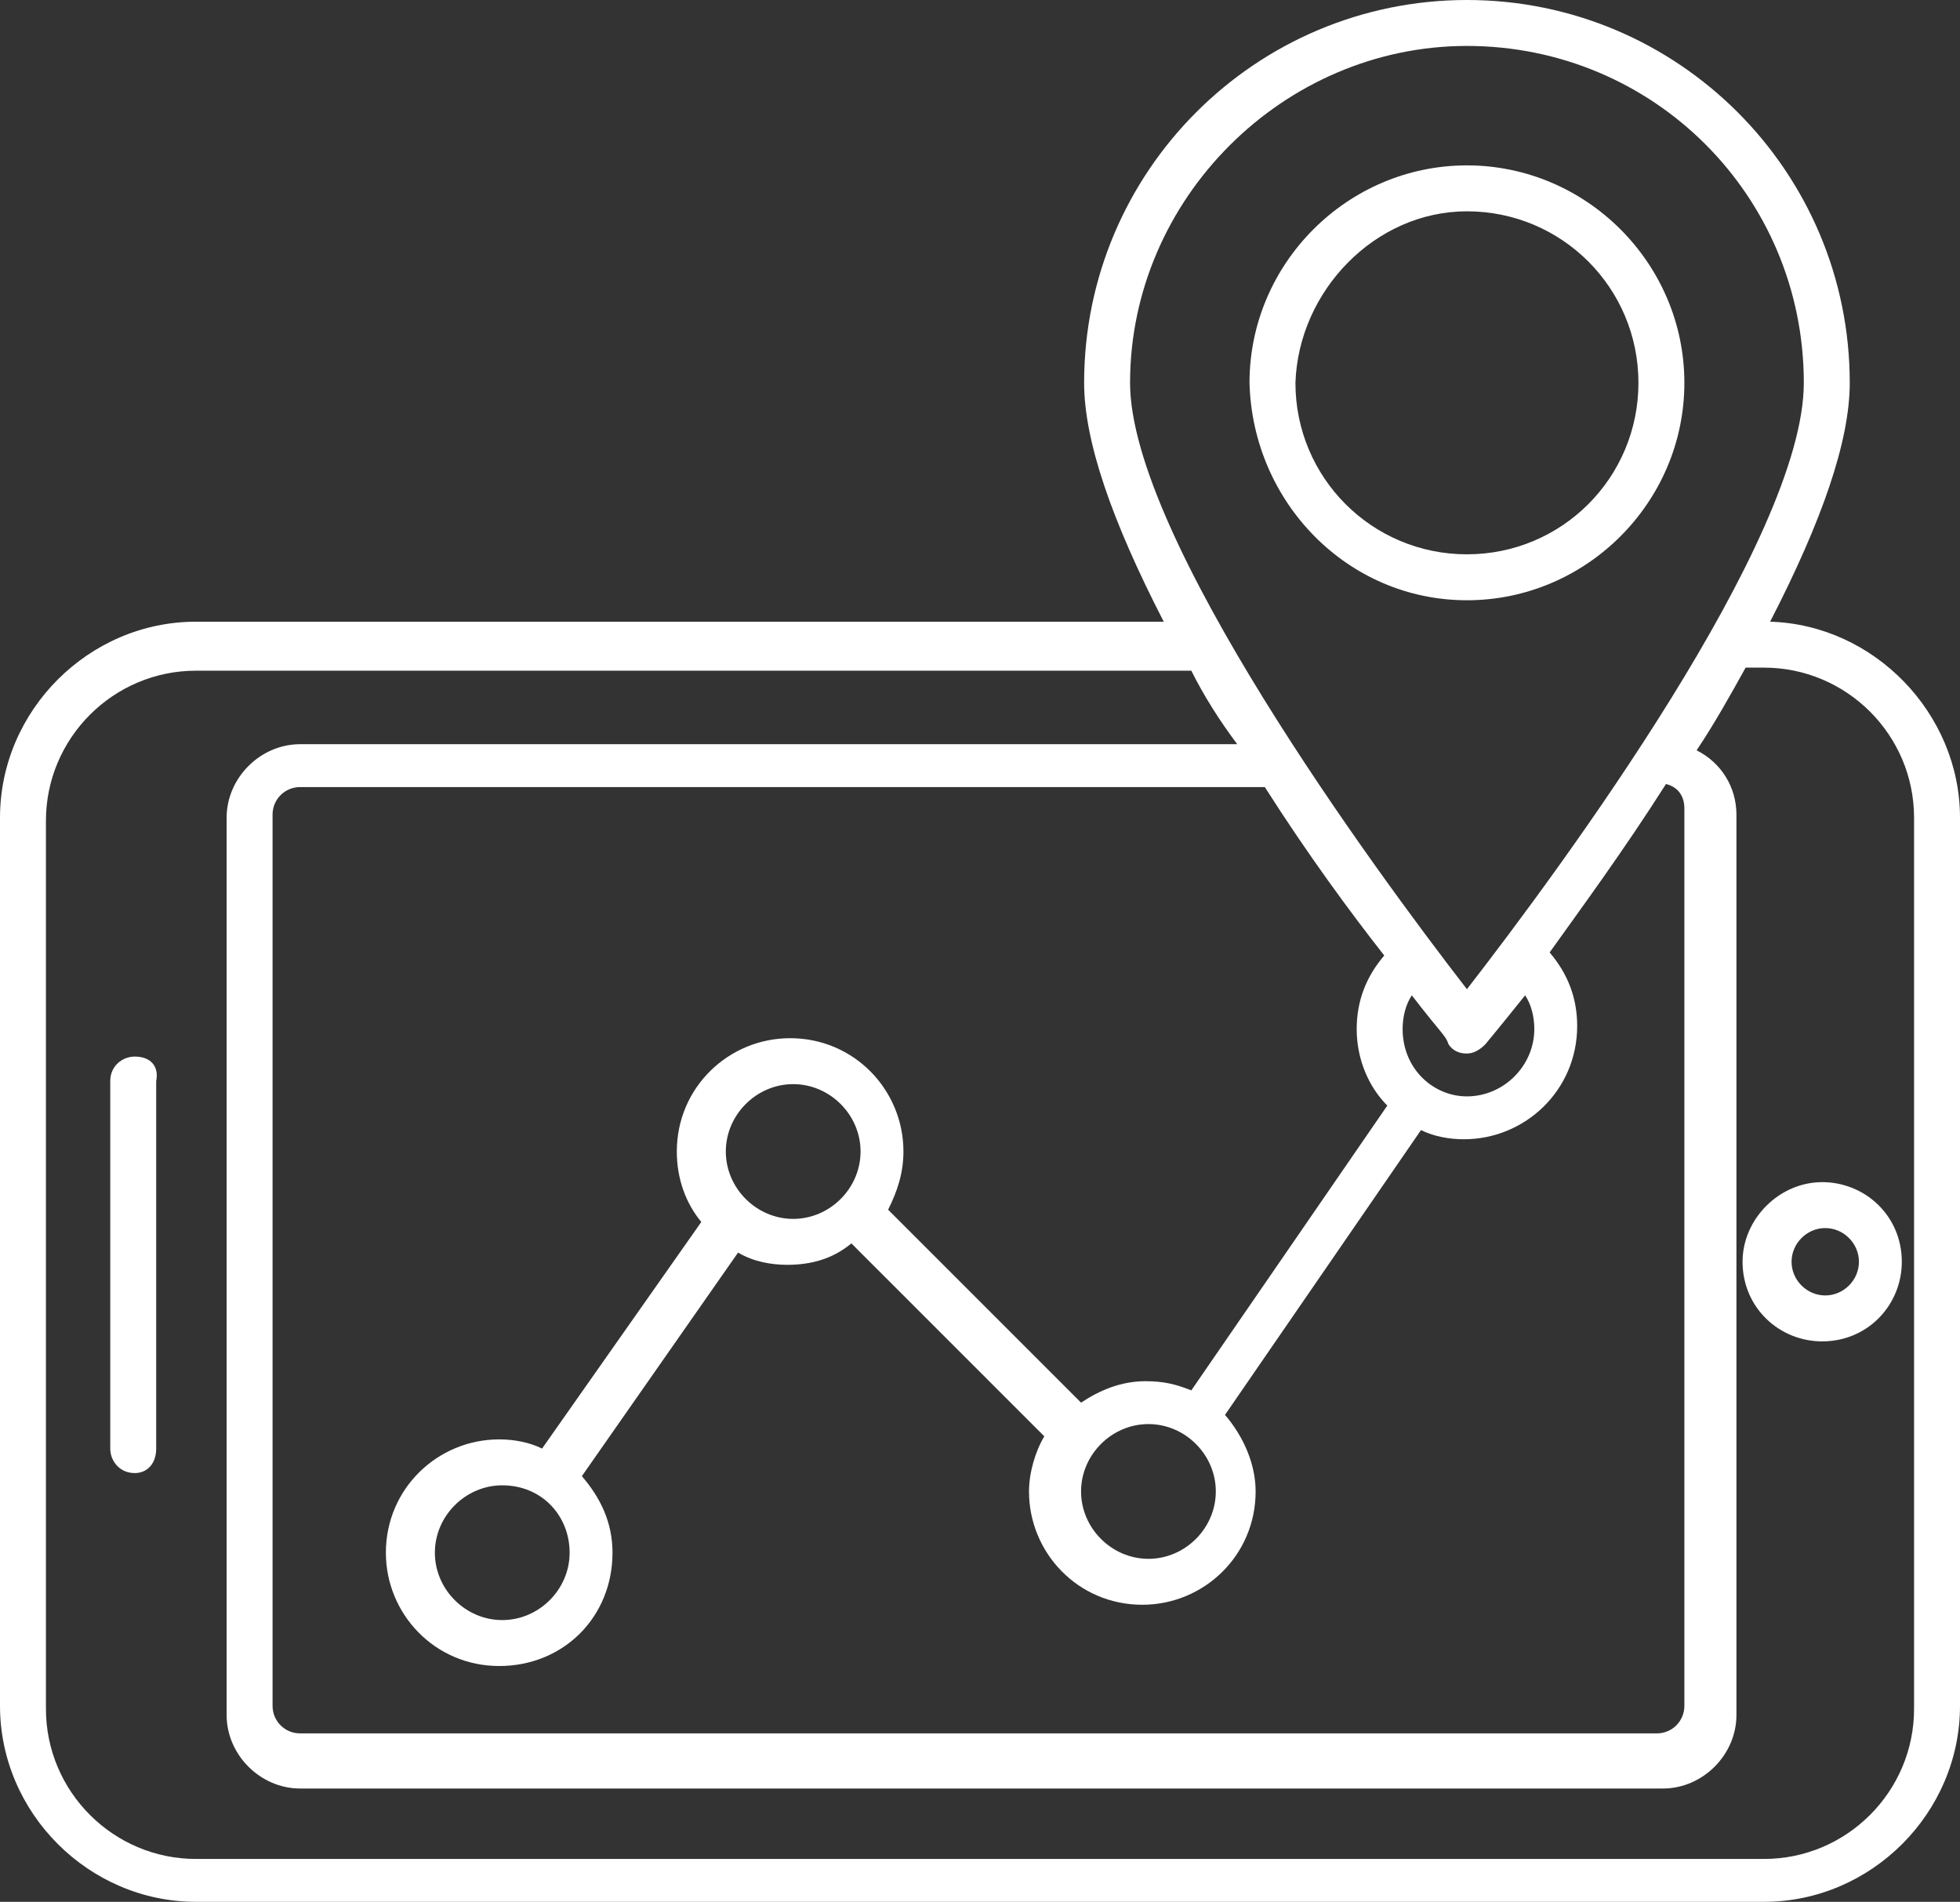
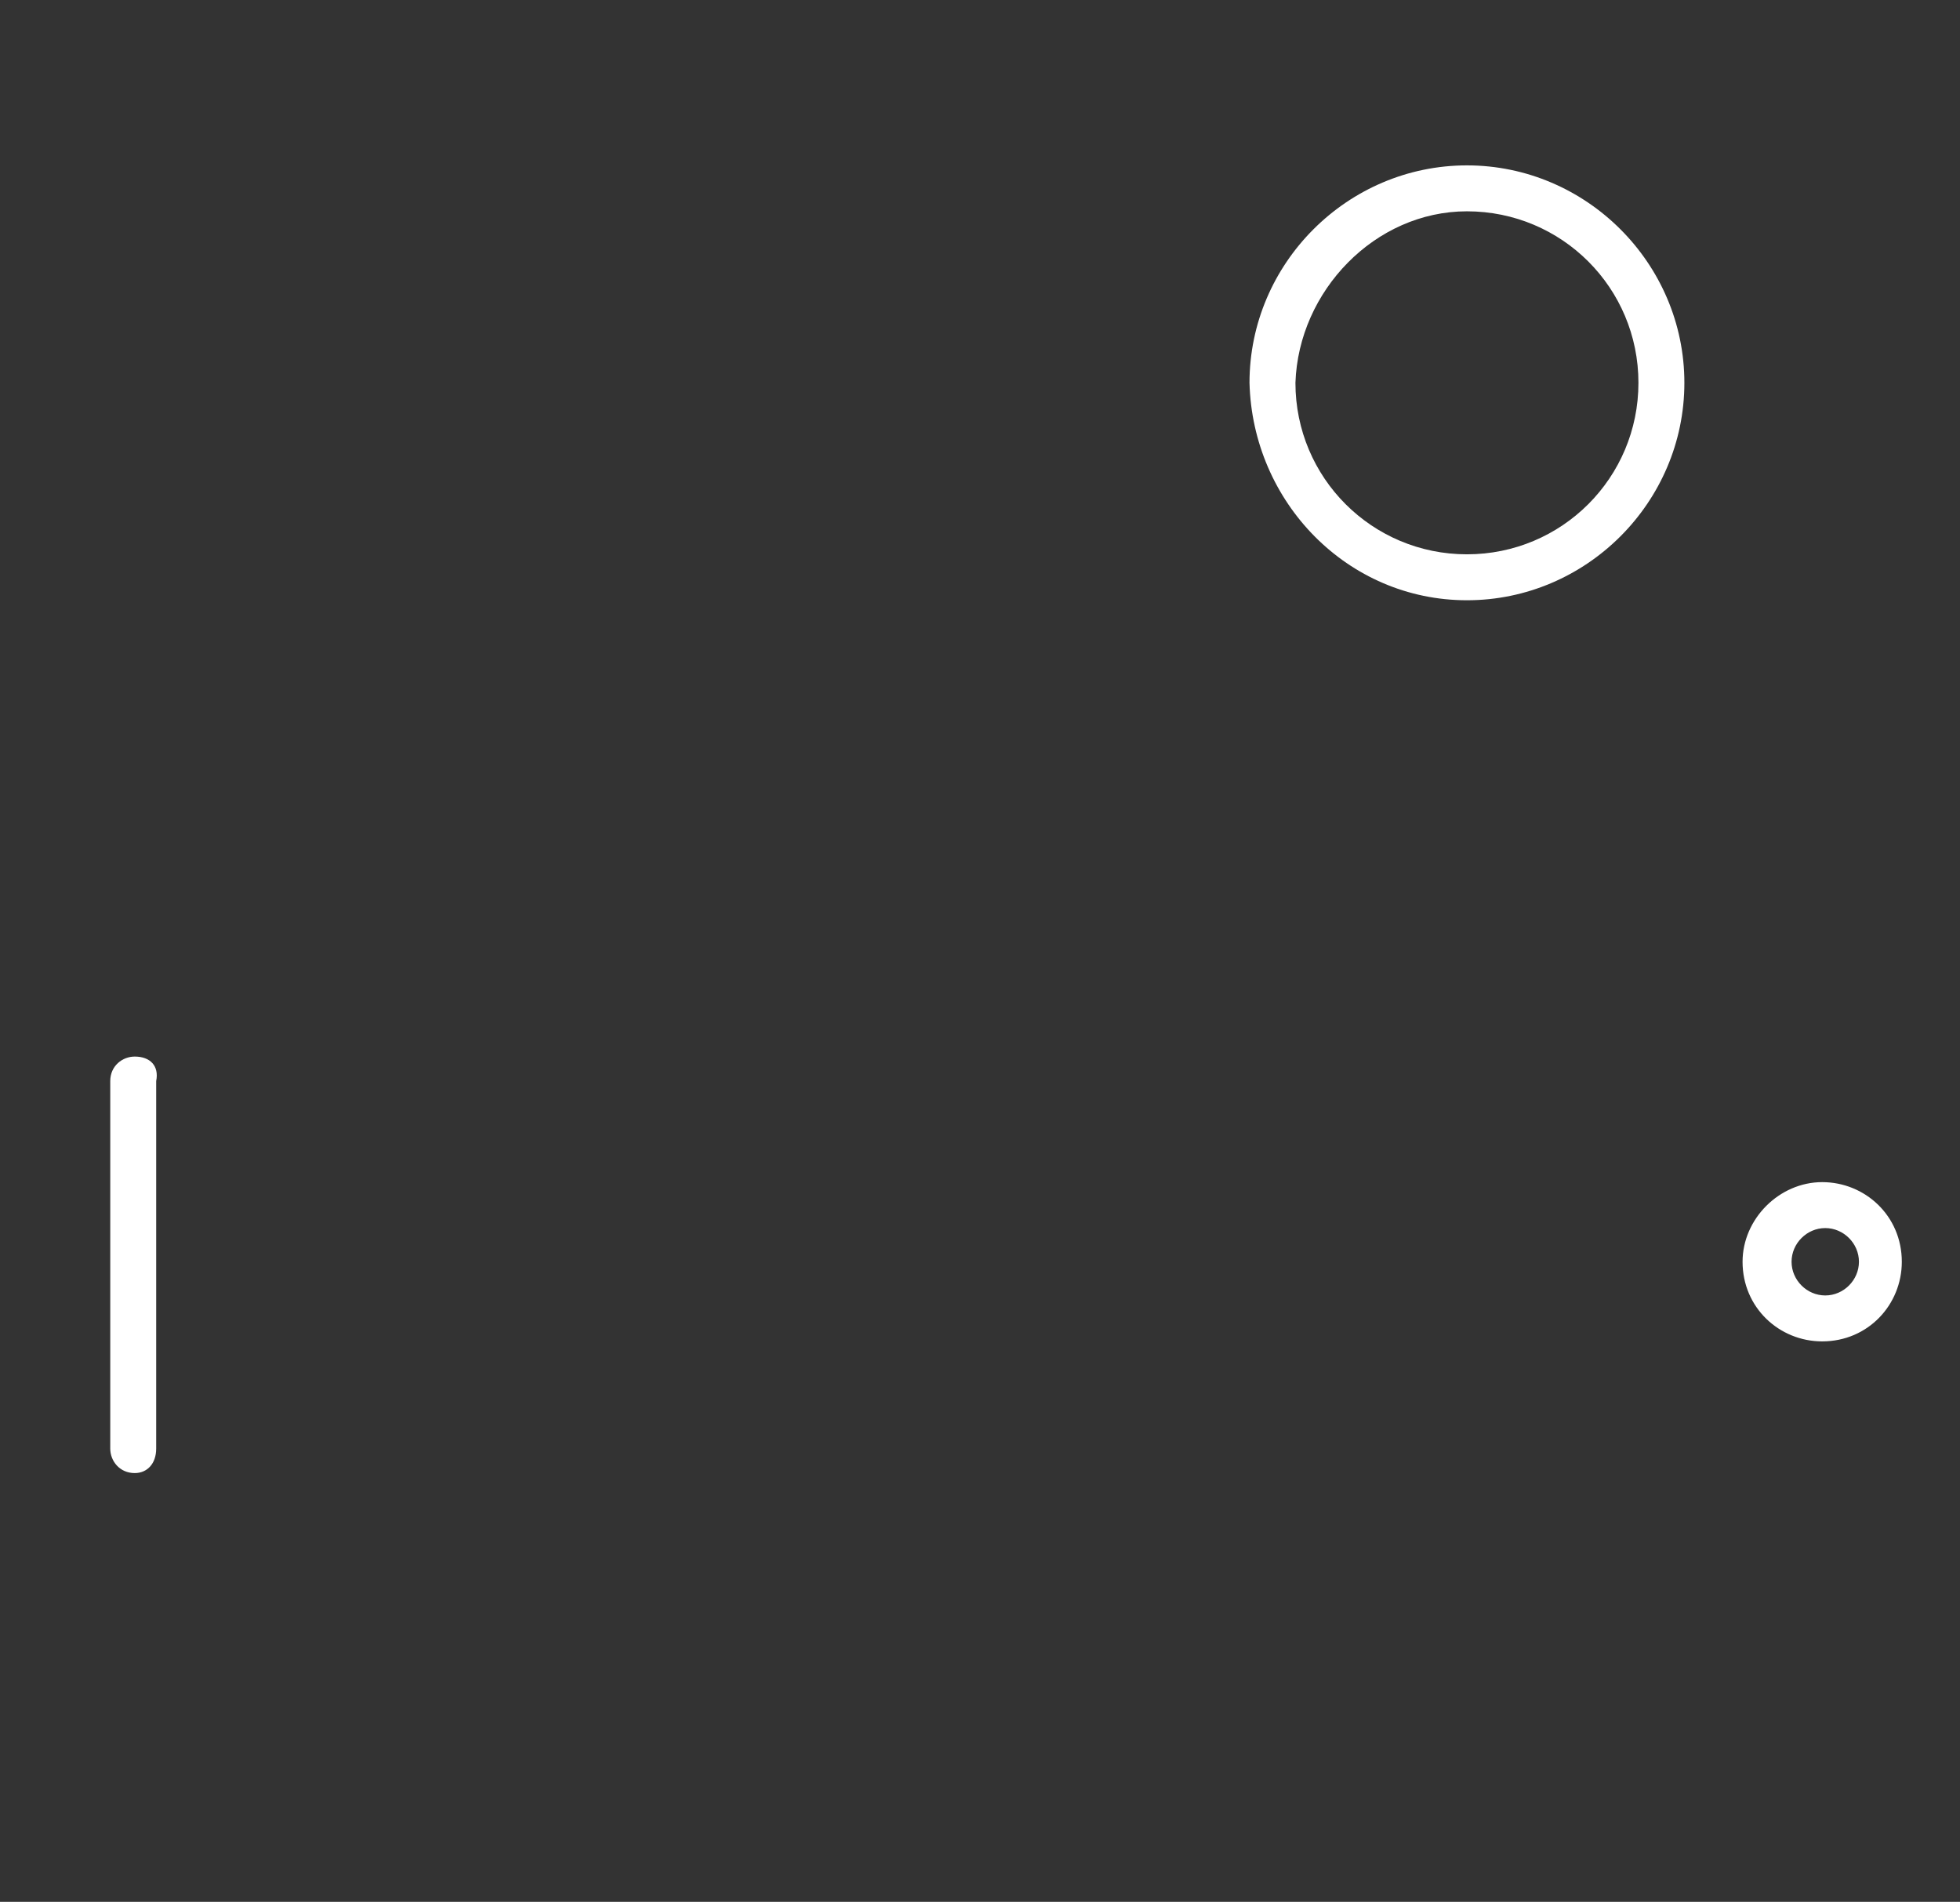
<svg xmlns="http://www.w3.org/2000/svg" fill="#ffffff" height="62.1" preserveAspectRatio="xMidYMid meet" version="1" viewBox="1.0 1.9 64.0 62.1" width="64" zoomAndPan="magnify">
  <rect x="1.0" y="1.9" width="64.0" height="62.1" fill="#333333" stroke="none" />
  <g>
    <g id="change1_2">
-       <path d="M58.8,22.2c1.7-3.3,2.6-5.9,2.6-7.8c0-6.9-5.6-12.5-12.5-12.5c-6.9,0-12.5,5.6-12.5,12.5c0,1.9,0.9,4.5,2.6,7.8H7.4 c-3.5,0-6.4,2.9-6.4,6.4v29c0,3.5,2.9,6.4,6.4,6.4h51.2c3.5,0,6.4-2.9,6.4-6.4v-29C65,25.2,62.2,22.3,58.8,22.2z M48.9,3.4 c6.1,0,11,4.9,11,11c0,5.1-7.9,15.8-11,19.8c-3.1-4-11-14.8-11-19.8C37.9,8.4,42.9,3.4,48.9,3.4z M42.3,27.6 c1.4,2.2,2.8,4.1,3.9,5.5c-0.6,0.7-0.9,1.5-0.9,2.4c0,1,0.4,1.9,1,2.5l-6.4,9.3c-0.5-0.2-0.9-0.3-1.5-0.3c-0.8,0-1.5,0.3-2.1,0.7 L30,41.4c0.3-0.6,0.5-1.2,0.5-1.9c0-2-1.6-3.7-3.7-3.7c-2,0-3.7,1.6-3.7,3.7c0,0.9,0.3,1.7,0.8,2.3l-5.2,7.4 c-0.4-0.2-0.9-0.3-1.4-0.3c-2,0-3.7,1.6-3.7,3.7c0,2,1.6,3.7,3.7,3.7s3.7-1.6,3.7-3.7c0-1-0.4-1.8-1-2.5l5.1-7.3 c0.5,0.3,1.1,0.4,1.6,0.4c0.8,0,1.5-0.2,2.1-0.7l6.3,6.3c-0.3,0.5-0.5,1.2-0.5,1.8c0,2,1.6,3.7,3.7,3.7c2,0,3.7-1.6,3.7-3.7 c0-0.9-0.4-1.8-1-2.5l6.4-9.3c0.4,0.2,0.9,0.3,1.4,0.3c2,0,3.7-1.6,3.7-3.7c0-0.9-0.3-1.7-0.9-2.4c1-1.4,2.4-3.3,3.8-5.5 c0.4,0.1,0.6,0.4,0.6,0.8v29.3c0,0.5-0.4,0.9-0.9,0.9H10.8c-0.5,0-0.9-0.4-0.9-0.9V28.5c0-0.5,0.4-0.9,0.9-0.9H42.3z M50.8,34.4 c0.2,0.3,0.3,0.7,0.3,1.1c0,1.2-1,2.2-2.2,2.2c-1.1,0-2.1-0.9-2.1-2.2c0-0.4,0.1-0.8,0.3-1.1c1,1.3,1.1,1.3,1.2,1.6 c0.2,0.3,0.5,0.3,0.6,0.3c0.2,0,0.4-0.1,0.6-0.3C49.5,36,50,35.4,50.8,34.4z M38.5,48.4c1.2,0,2.2,1,2.2,2.2c0,1.2-1,2.2-2.2,2.2 s-2.2-1-2.2-2.2C36.3,49.4,37.3,48.4,38.5,48.4z M26.9,41.7c-1.2,0-2.2-1-2.2-2.2s1-2.2,2.2-2.2c1.2,0,2.2,1,2.2,2.2 C29.1,40.7,28.1,41.7,26.9,41.7z M19.6,52.6c0,1.2-1,2.2-2.2,2.2c-1.2,0-2.2-1-2.2-2.2c0-1.2,1-2.2,2.2-2.2 C18.7,50.4,19.6,51.4,19.6,52.6z M63.5,57.7c0,2.7-2.2,4.9-4.9,4.9H7.4c-2.7,0-4.9-2.2-4.9-4.9v-29c0-2.7,2.2-4.9,4.9-4.9h32.5 c0.4,0.8,0.9,1.6,1.5,2.4H10.8c-1.3,0-2.4,1.1-2.4,2.4v29.3c0,1.3,1.1,2.4,2.4,2.4h44.5c1.3,0,2.4-1.1,2.4-2.4V28.5 c0-0.9-0.5-1.7-1.3-2.1c0.6-0.9,1.1-1.8,1.6-2.7h0.6c2.7,0,4.9,2.2,4.9,4.9V57.7z" />
-     </g>
+       </g>
    <g id="change1_4">
      <path d="M57.9,43.1c0,1.5,1.2,2.6,2.6,2.6c1.5,0,2.6-1.2,2.6-2.6c0-1.5-1.2-2.6-2.6-2.6C59.1,40.5,57.9,41.7,57.9,43.1z M61.7,43.1c0,0.6-0.5,1.1-1.1,1.1s-1.1-0.5-1.1-1.1s0.5-1.1,1.1-1.1S61.7,42.5,61.7,43.1z" />
    </g>
    <g id="change1_3">
      <path d="M5.4,36.4c-0.4,0-0.8,0.3-0.8,0.8v12c0,0.4,0.3,0.8,0.8,0.8c0.4,0,0.7-0.3,0.7-0.8v-12C6.2,36.7,5.9,36.4,5.4,36.4z" />
    </g>
    <g id="change1_1">
      <path d="M48.9,21.5c3.9,0,7.1-3.2,7.1-7.1c0-3.9-3.2-7.1-7.1-7.1c-3.9,0-7.1,3.2-7.1,7.1C41.9,18.3,45,21.5,48.9,21.5z M48.9,8.8 c3.1,0,5.6,2.5,5.6,5.6c0,3.1-2.5,5.6-5.6,5.6c-3.1,0-5.6-2.5-5.6-5.6C43.4,11.4,45.9,8.8,48.9,8.8z" />
    </g>
  </g>
</svg>